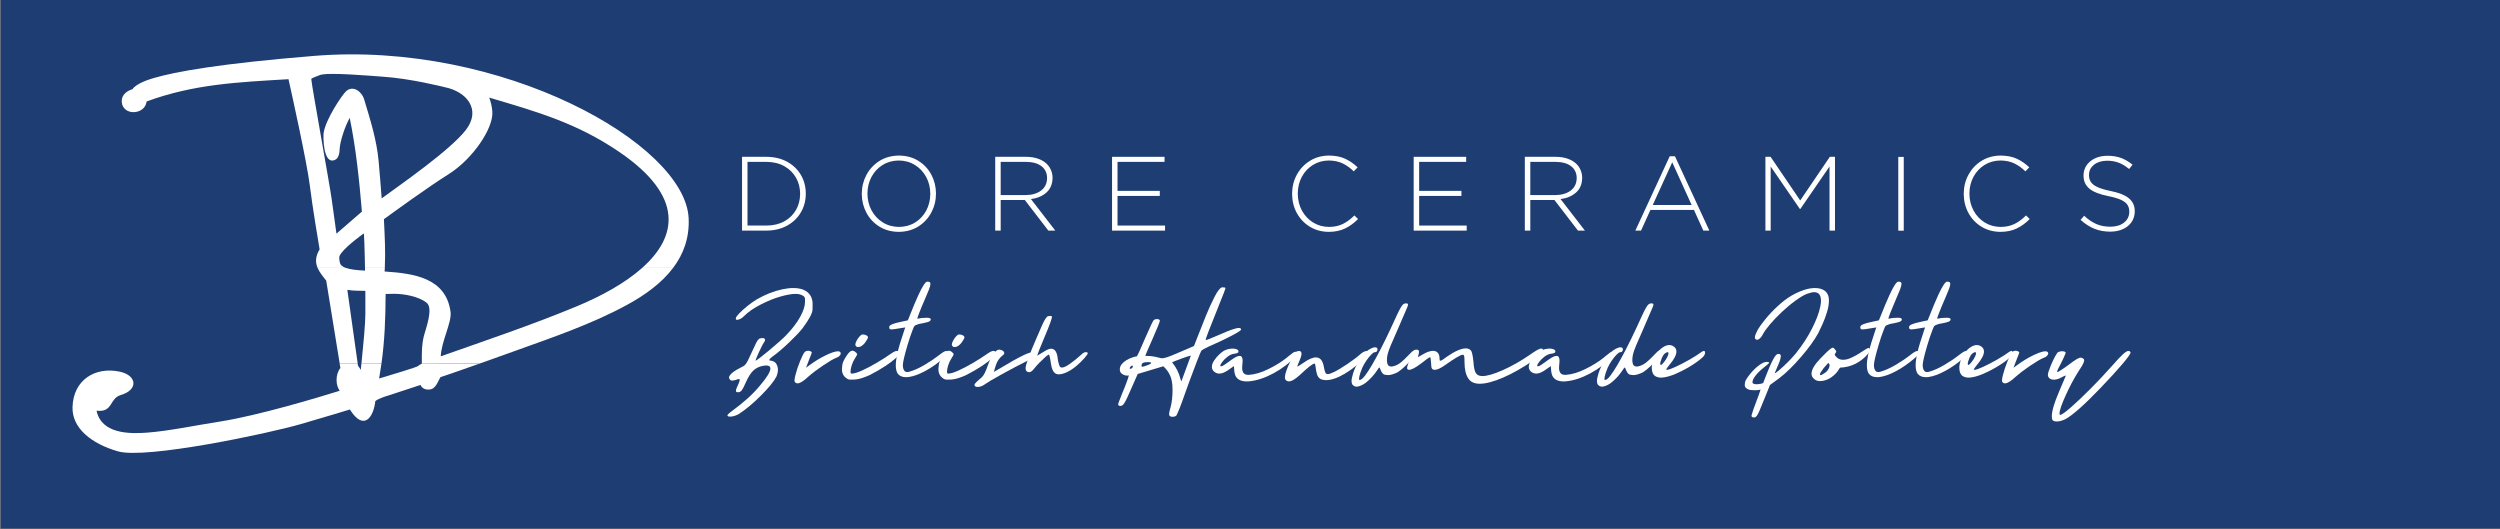
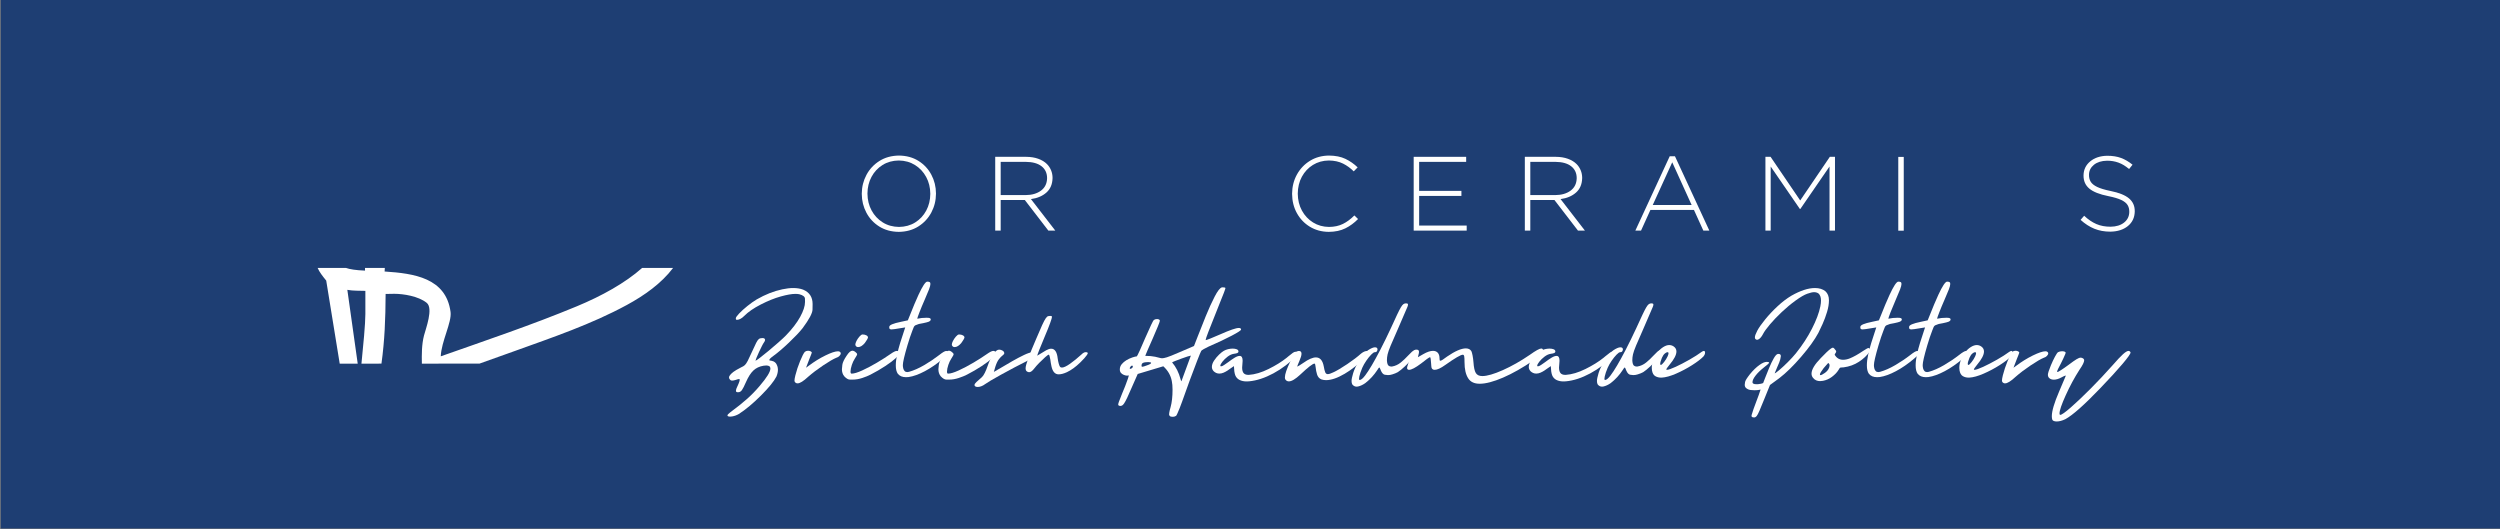
<svg xmlns="http://www.w3.org/2000/svg" width="100%" height="100%" viewBox="0 0 3544 750" version="1.1" xml:space="preserve" style="fill-rule:evenodd;clip-rule:evenodd;stroke-linejoin:round;stroke-miterlimit:2;">
  <rect x="0" y="0" width="3544" height="750" fill="#808080" stroke="none" />
  <g transform="matrix(-5.30626e-16,-2.844,3.205,-5.80409e-16,-134.493,2125.9)">
    <rect x="484.055" y="42.287" width="264.322" height="1106.42" style="fill:rgb(30,62,115);" />
  </g>
  <g transform="matrix(-5.19164e-16,-2.826,2.826,-5.19164e-16,1142.3,326.901)">
-     <path d="M0,-31.986L0,-19.669C0.036,-15.763 0.863,-12.339 2.482,-9.398C4.101,-6.456 6.299,-4.162 9.076,-2.513C11.853,-0.865 14.996,-0.027 18.504,0L18.61,0C22.117,-0.027 25.251,-0.865 28.011,-2.513C30.771,-4.162 32.951,-6.456 34.554,-9.398C36.156,-12.339 36.974,-15.763 37.008,-19.669L37.008,-31.986L0,-31.986ZM2.531,-29.243L34.477,-29.243L34.477,-19.669C34.442,-16.214 33.712,-13.233 32.287,-10.724C30.861,-8.216 28.948,-6.28 26.547,-4.918C24.146,-3.555 21.465,-2.865 18.504,-2.849L18.398,-2.849C15.422,-2.865 12.742,-3.555 10.359,-4.918C7.976,-6.28 6.084,-8.216 4.683,-10.724C3.281,-13.233 2.564,-16.214 2.531,-19.669L2.531,-29.243" style="fill:white;" />
-   </g>
+     </g>
  <g transform="matrix(-5.19164e-16,-2.826,2.826,-5.19164e-16,1274.4,328.695)">
    <path d="M0,-0.106C0.049,3.654 0.955,6.929 2.717,9.716C4.479,12.504 6.802,14.669 9.687,16.211C12.572,17.753 15.722,18.535 19.139,18.558L19.244,18.558C22.659,18.536 25.801,17.763 28.669,16.238C31.536,14.714 33.842,12.565 35.588,9.795C37.333,7.024 38.229,3.759 38.277,-0C38.228,-3.761 37.322,-7.035 35.56,-9.822C33.798,-12.61 31.475,-14.775 28.59,-16.317C25.706,-17.859 22.555,-18.641 19.139,-18.664L19.033,-18.664C15.618,-18.642 12.476,-17.869 9.609,-16.344C6.741,-14.82 4.435,-12.672 2.69,-9.901C0.945,-7.13 0.048,-3.865 0,-0.106ZM2.479,-0C2.515,-3.076 3.277,-5.798 4.765,-8.167C6.252,-10.536 8.248,-12.396 10.753,-13.748C13.257,-15.1 16.053,-15.789 19.139,-15.815L19.244,-15.815C22.329,-15.79 25.115,-15.111 27.603,-13.776C30.09,-12.441 32.069,-10.597 33.54,-8.246C35.011,-5.894 35.764,-3.18 35.799,-0.106C35.762,2.97 35,5.692 33.513,8.061C32.025,10.43 30.029,12.29 27.525,13.642C25.02,14.994 22.225,15.683 19.139,15.709L19.033,15.709C15.948,15.684 13.162,15.004 10.675,13.669C8.187,12.335 6.208,10.491 4.737,8.139C3.267,5.788 2.514,3.074 2.479,-0" style="fill:white;" />
  </g>
  <g transform="matrix(-5.19164e-16,-2.826,2.826,-5.19164e-16,1495.98,326.901)">
    <path d="M0,-30.135L0,-27.392L15.335,-27.392L15.335,-15.278L0,-3.485L0,0L15.81,-12.21C16.232,-9.028 17.326,-6.442 19.092,-4.452C20.857,-2.462 23.287,-1.436 26.383,-1.374L26.489,-1.374C27.823,-1.382 29.082,-1.63 30.265,-2.12C31.447,-2.609 32.481,-3.292 33.366,-4.17C34.488,-5.292 35.372,-6.738 36.019,-8.508C36.665,-10.278 36.995,-12.305 37.008,-14.591L37.008,-30.135L0,-30.135ZM17.814,-27.392L34.477,-27.392L34.477,-14.749C34.45,-11.368 33.723,-8.756 32.295,-6.915C30.866,-5.073 28.896,-4.141 26.383,-4.118L26.277,-4.118C23.587,-4.18 21.509,-5.205 20.042,-7.192C18.575,-9.179 17.832,-11.751 17.814,-14.908L17.814,-27.392" style="fill:white;" />
  </g>
  <g transform="matrix(-5.19164e-16,-2.826,2.826,-5.19164e-16,1651.59,326.901)">
-     <path d="M0,-26.592L0,0L2.531,0L2.531,-23.849L17.397,-23.849L17.397,-2.644L19.929,-2.644L19.929,-23.849L34.477,-23.849L34.477,-0.264L37.008,-0.264L37.008,-26.592L0,-26.592" style="fill:white;fill-rule:nonzero;" />
-   </g>
+     </g>
  <g transform="matrix(-5.19164e-16,-2.826,2.826,-5.19164e-16,1873.21,328.695)">
-     <path d="M0,3.695C0.027,6.932 0.619,9.712 1.775,12.037C2.931,14.361 4.488,16.481 6.445,18.396L8.244,16.545C6.384,14.705 4.96,12.779 3.973,10.768C2.986,8.756 2.488,6.434 2.479,3.801C2.511,0.827 3.257,-1.834 4.718,-4.182C6.178,-6.531 8.158,-8.389 10.659,-9.756C13.159,-11.124 15.986,-11.822 19.139,-11.852L19.244,-11.852C22.379,-11.824 25.189,-11.134 27.673,-9.782C30.158,-8.43 32.125,-6.584 33.575,-4.245C35.025,-1.906 35.767,0.759 35.799,3.748C35.767,6.496 35.249,8.866 34.245,10.86C33.241,12.854 31.943,14.643 30.351,16.228L32.361,18.184C34.134,16.333 35.557,14.285 36.628,12.044C37.699,9.802 38.249,7.054 38.277,3.801C38.235,0.21 37.357,-2.972 35.642,-5.744C33.928,-8.515 31.632,-10.693 28.755,-12.278C25.877,-13.863 22.672,-14.67 19.139,-14.701L19.033,-14.701C15.451,-14.67 12.232,-13.863 9.374,-12.282C6.516,-10.701 4.249,-8.531 2.572,-5.775C0.896,-3.018 0.038,0.138 0,3.695" style="fill:white;fill-rule:nonzero;" />
+     <path d="M0,3.695C0.027,6.932 0.619,9.712 1.775,12.037C2.931,14.361 4.488,16.481 6.445,18.396L8.244,16.545C6.384,14.705 4.96,12.779 3.973,10.768C2.986,8.756 2.488,6.434 2.479,3.801C2.511,0.827 3.257,-1.834 4.718,-4.182C6.178,-6.531 8.158,-8.389 10.659,-9.756C13.159,-11.124 15.986,-11.822 19.139,-11.852C22.379,-11.824 25.189,-11.134 27.673,-9.782C30.158,-8.43 32.125,-6.584 33.575,-4.245C35.025,-1.906 35.767,0.759 35.799,3.748C35.767,6.496 35.249,8.866 34.245,10.86C33.241,12.854 31.943,14.643 30.351,16.228L32.361,18.184C34.134,16.333 35.557,14.285 36.628,12.044C37.699,9.802 38.249,7.054 38.277,3.801C38.235,0.21 37.357,-2.972 35.642,-5.744C33.928,-8.515 31.632,-10.693 28.755,-12.278C25.877,-13.863 22.672,-14.67 19.139,-14.701L19.033,-14.701C15.451,-14.67 12.232,-13.863 9.374,-12.282C6.516,-10.701 4.249,-8.531 2.572,-5.775C0.896,-3.018 0.038,0.138 0,3.695" style="fill:white;fill-rule:nonzero;" />
  </g>
  <g transform="matrix(-5.19164e-16,-2.826,2.826,-5.19164e-16,2079.18,326.901)">
    <path d="M0,-26.592L0,0L2.531,0L2.531,-23.849L17.397,-23.849L17.397,-2.644L19.929,-2.644L19.929,-23.849L34.477,-23.849L34.477,-0.264L37.008,-0.264L37.008,-26.592L0,-26.592" style="fill:white;fill-rule:nonzero;" />
  </g>
  <g transform="matrix(-5.19164e-16,-2.826,2.826,-5.19164e-16,2246.77,326.901)">
    <path d="M0,-30.135L0,-27.392L15.335,-27.392L15.335,-15.279L0,-3.485L0,0L15.81,-12.21C16.232,-9.028 17.326,-6.442 19.092,-4.452C20.857,-2.461 23.287,-1.436 26.383,-1.375L26.489,-1.375C27.823,-1.382 29.082,-1.631 30.265,-2.12C31.447,-2.609 32.481,-3.292 33.366,-4.17C34.488,-5.292 35.372,-6.738 36.019,-8.508C36.665,-10.278 36.995,-12.305 37.008,-14.591L37.008,-30.135L0,-30.135ZM17.814,-27.392L34.477,-27.392L34.477,-14.75C34.45,-11.367 33.723,-8.756 32.295,-6.915C30.866,-5.073 28.896,-4.141 26.383,-4.118L26.277,-4.118C23.587,-4.181 21.509,-5.205 20.042,-7.192C18.575,-9.179 17.832,-11.751 17.814,-14.908L17.814,-27.392" style="fill:white;" />
  </g>
  <g transform="matrix(-5.19164e-16,-2.826,2.826,-5.19164e-16,2423.16,326.901)">
    <path d="M0,-37.116L0,-34.261L10.364,-29.556L10.364,-7.72L0,-3.014L0,0L37.273,-17.236L37.273,-19.88L0,-37.116ZM12.843,-28.392L34.265,-18.611L12.843,-8.883L12.843,-28.392" style="fill:white;" />
  </g>
  <g transform="matrix(-5.19164e-16,-2.826,2.826,-5.19164e-16,2601.28,326.901)">
    <path d="M0,-34.895L0,-32.258L32.15,-32.258L10.84,-17.606L10.84,-17.394L32.15,-2.743L0,-2.743L0,0L37.008,0L37.008,-2.585L15.123,-17.447L37.008,-32.31L37.008,-34.895L0,-34.895" style="fill:white;fill-rule:nonzero;" />
  </g>
  <g transform="matrix(-5.19164e-16,-2.826,2.826,-5.19164e-16,2142.32,2117.46)">
    <rect x="633.558" y="194.153" width="37.008" height="2.743" style="fill:white;" />
  </g>
  <g transform="matrix(-5.19164e-16,-2.826,2.826,-5.19164e-16,2825.33,328.695)">
-     <path d="M0,3.695C0.027,6.932 0.619,9.713 1.775,12.037C2.931,14.362 4.488,16.481 6.445,18.396L8.244,16.545C6.384,14.705 4.96,12.78 3.973,10.768C2.986,8.756 2.488,6.434 2.479,3.801C2.511,0.827 3.257,-1.833 4.718,-4.182C6.178,-6.531 8.158,-8.389 10.659,-9.756C13.159,-11.124 15.986,-11.822 19.139,-11.852L19.244,-11.852C22.379,-11.824 25.189,-11.134 27.673,-9.782C30.158,-8.429 32.125,-6.584 33.575,-4.245C35.025,-1.906 35.767,0.759 35.799,3.748C35.767,6.496 35.249,8.866 34.245,10.86C33.241,12.854 31.943,14.644 30.351,16.228L32.361,18.185C34.134,16.333 35.557,14.286 36.628,12.044C37.699,9.802 38.249,7.054 38.277,3.801C38.235,0.21 37.357,-2.972 35.642,-5.744C33.928,-8.515 31.632,-10.693 28.755,-12.278C25.877,-13.862 22.672,-14.67 19.139,-14.701L19.033,-14.701C15.451,-14.669 12.232,-13.863 9.374,-12.282C6.516,-10.7 4.249,-8.531 2.572,-5.775C0.896,-3.018 0.038,0.139 0,3.695" style="fill:white;fill-rule:nonzero;" />
-   </g>
+     </g>
  <g transform="matrix(-5.19164e-16,-2.826,2.826,-5.19164e-16,2984.17,328.396)">
    <path d="M0,2.615C0.047,6.25 0.983,9.187 2.806,11.425C4.63,13.664 7.059,14.815 10.095,14.88L10.2,14.88C12.877,14.909 15.034,13.954 16.673,12.014C18.311,10.074 19.556,6.977 20.408,2.721C21.001,-0.177 21.677,-2.41 22.435,-3.98C23.193,-5.549 24.069,-6.63 25.062,-7.224C26.055,-7.817 27.201,-8.1 28.5,-8.07L28.606,-8.07C30.586,-8.034 32.232,-7.207 33.544,-5.591C34.857,-3.974 35.537,-1.785 35.587,0.975C35.601,3 35.282,4.915 34.628,6.721C33.975,8.527 32.902,10.298 31.409,12.031L33.577,13.772C35.082,11.939 36.206,10.03 36.951,8.043C37.695,6.057 38.067,3.736 38.066,1.081C38.004,-2.423 37.071,-5.265 35.266,-7.445C33.461,-9.625 31.153,-10.748 28.341,-10.813L28.235,-10.813C25.461,-10.849 23.249,-9.88 21.598,-7.908C19.947,-5.935 18.687,-2.745 17.816,1.663C17.259,4.44 16.617,6.591 15.891,8.116C15.165,9.642 14.315,10.7 13.342,11.29C12.37,11.881 11.234,12.163 9.936,12.137L9.83,12.137C7.673,12.094 5.919,11.228 4.568,9.538C3.217,7.849 2.52,5.594 2.479,2.774C2.473,0.091 2.921,-2.293 3.821,-4.38C4.721,-6.466 6.107,-8.505 7.979,-10.497L5.917,-12.294C3.935,-10.103 2.453,-7.804 1.471,-5.398C0.489,-2.992 -0.001,-0.321 0,2.615" style="fill:white;fill-rule:nonzero;" />
  </g>
  <g transform="matrix(-5.19164e-16,-2.826,2.826,-5.19164e-16,1148.28,590.628)">
    <path d="M0,-40.117C0,-40.657 0.099,-41.043 0.297,-41.277C0.369,-41.366 0.467,-41.411 0.593,-41.411C0.934,-41.411 1.429,-40.98 2.076,-40.117C4.664,-36.612 6.955,-33.745 8.95,-31.517C10.946,-29.288 13.093,-27.203 15.394,-25.262C19.599,-21.667 22.511,-19.87 24.129,-19.87C25.153,-19.87 25.665,-20.571 25.665,-21.973C25.665,-22.387 25.62,-22.854 25.531,-23.375C25.189,-25.388 24.402,-27.055 23.171,-28.376C21.94,-29.698 20.004,-30.942 17.362,-32.11C15.366,-32.973 14.028,-33.652 13.344,-34.146C12.662,-34.64 12.302,-35.184 12.266,-35.777L12.239,-36.181C12.239,-36.828 12.464,-37.152 12.914,-37.152C12.949,-37.152 13.129,-37.134 13.452,-37.098C13.776,-37.062 14.423,-36.81 15.394,-36.343C16.185,-35.965 16.966,-35.651 17.739,-35.399C18.045,-35.309 18.287,-35.264 18.467,-35.264C18.736,-35.264 18.871,-35.363 18.871,-35.561C18.871,-35.849 18.728,-36.406 18.44,-37.232C18.207,-37.97 18.09,-38.545 18.09,-38.958C18.09,-39.029 18.099,-39.191 18.117,-39.443C18.134,-39.694 18.359,-39.991 18.79,-40.333C19.078,-40.531 19.365,-40.629 19.653,-40.629C20.138,-40.629 20.718,-40.306 21.392,-39.659C22.066,-39.012 22.74,-38.113 23.414,-36.963C24.088,-35.812 24.541,-34.977 24.776,-34.456C25.063,-33.755 25.418,-33.175 25.84,-32.717C26.262,-32.258 26.977,-31.769 27.983,-31.247C28.989,-30.726 30.508,-30.012 32.539,-29.104C34.571,-28.196 36.067,-27.495 37.028,-27.001C37.99,-26.507 38.628,-26.058 38.942,-25.653C39.256,-25.248 39.414,-24.642 39.414,-23.833C39.414,-23.223 39.243,-22.827 38.902,-22.647C38.776,-22.575 38.641,-22.539 38.498,-22.539C38.138,-22.539 37.707,-22.728 37.204,-23.105C36.934,-23.321 36.341,-23.662 35.424,-24.129C34.508,-24.597 33.497,-25.087 32.391,-25.599C31.286,-26.112 30.311,-26.539 29.466,-26.88C28.712,-27.185 28.262,-27.338 28.119,-27.338L28.078,-27.338C28.069,-27.338 28.064,-27.329 28.064,-27.311C28.064,-27.131 28.523,-26.44 29.439,-25.235C30.356,-24.031 31.533,-22.562 32.971,-20.827C34.409,-19.093 35.842,-17.417 37.271,-15.799C38.699,-14.182 39.863,-12.933 40.762,-12.052C43.98,-8.943 47.066,-6.575 50.023,-4.948C52.979,-3.321 55.482,-2.508 57.53,-2.508C57.548,-2.508 58.079,-2.517 59.121,-2.535C60.164,-2.553 60.927,-3.514 61.412,-5.419C61.52,-6.013 61.574,-6.66 61.574,-7.361C61.574,-9.158 61.143,-11.607 60.281,-14.707C59.418,-17.808 58.074,-21.138 56.25,-24.696C54.426,-28.255 52.516,-31.023 50.521,-33C49.892,-33.611 49.412,-34.231 49.079,-34.86C48.746,-35.489 48.58,-36.019 48.58,-36.45C48.58,-36.487 48.584,-36.626 48.594,-36.869C48.603,-37.111 48.832,-37.232 49.281,-37.232C49.748,-37.232 50.57,-36.671 51.747,-35.547C52.925,-34.424 54.161,-33.063 55.455,-31.463C56.749,-29.864 57.863,-28.291 58.797,-26.745C61.278,-22.449 62.967,-18.172 63.866,-13.912C64.297,-11.899 64.513,-10.066 64.513,-8.412C64.513,-6.543 64.243,-4.89 63.705,-3.451C62.374,-0.288 59.975,1.294 56.506,1.294C56.452,1.294 55.522,1.28 53.716,1.253C51.91,1.226 48.796,-0.432 44.374,-3.722C42.433,-5.249 40.02,-7.532 37.136,-10.569C34.251,-13.606 32.018,-16.222 30.437,-18.414C29.484,-19.744 28.81,-20.409 28.414,-20.409C28.181,-20.409 28.064,-20.104 28.064,-19.493C27.813,-17.911 26.914,-16.878 25.368,-16.392C24.775,-16.194 24.155,-16.095 23.508,-16.095C22.466,-16.095 21.333,-16.347 20.111,-16.85C17.703,-18.073 14.509,-20.679 10.527,-24.669C6.546,-28.659 3.477,-32.343 1.321,-35.722C0.692,-36.819 0.287,-37.925 0.108,-39.039C0.036,-39.452 0,-39.812 0,-40.117" style="fill:white;fill-rule:nonzero;" />
  </g>
  <g transform="matrix(-5.19164e-16,-2.826,2.826,-5.19164e-16,1187.43,543.464)">
    <path d="M0,-20.084C0,-20.336 0.045,-20.561 0.135,-20.758C0.404,-21.352 0.835,-21.648 1.429,-21.648C1.968,-21.648 2.848,-21.495 4.07,-21.19C6.371,-20.615 8.738,-19.828 11.174,-18.831C13.609,-17.833 15.159,-17.038 15.824,-16.445C16.184,-15.977 16.363,-15.447 16.363,-14.854C16.363,-14.387 16.269,-13.955 16.08,-13.56C15.892,-13.164 15.654,-12.967 15.366,-12.967C15.187,-13.003 14.791,-13.147 14.18,-13.398C13.569,-13.65 12.895,-13.919 12.158,-14.207L7.845,-15.851L8.788,-14.557C10.855,-11.808 12.589,-9.004 13.992,-6.146C15.393,-3.288 16.094,-1.176 16.094,0.19C16.094,0.406 16.067,0.603 16.013,0.783C15.762,1.304 15.447,1.564 15.069,1.564C14.638,1.564 14.198,1.34 13.749,0.891C13.3,0.441 13.012,-0.044 12.886,-0.565C12.257,-2.111 10.963,-4.344 9.004,-7.265C7.045,-10.185 5.149,-12.688 3.315,-14.773C1.105,-17.146 0,-18.916 0,-20.084" style="fill:white;fill-rule:nonzero;" />
  </g>
  <g transform="matrix(-5.19164e-16,-2.826,2.826,-5.19164e-16,1252.17,492.036)">
    <path d="M0,-12.617C0,-13.283 0.324,-13.741 0.971,-13.992C1.061,-14.01 1.169,-14.019 1.294,-14.019C1.725,-14.019 2.314,-13.835 3.06,-13.466C3.806,-13.098 4.538,-12.604 5.257,-11.984C5.976,-11.364 6.336,-10.838 6.336,-10.407C6.336,-9.651 6.187,-9.009 5.891,-8.479C5.594,-7.949 5.239,-7.684 4.826,-7.684C4.646,-7.684 4.282,-7.841 3.734,-8.155C3.186,-8.47 2.624,-8.843 2.049,-9.274C0.683,-10.424 0,-11.539 0,-12.617ZM-16.31,-15.394L-16.31,-16.769C-16.31,-17.614 -15.753,-18.558 -14.638,-19.6C-13.686,-20.373 -12.509,-20.759 -11.107,-20.759C-10.766,-20.759 -10.024,-20.687 -8.883,-20.544C-7.741,-20.4 -6.2,-19.672 -4.259,-18.36C-2.623,-17.282 -1.806,-16.338 -1.806,-15.529C-1.806,-14.99 -2.075,-14.424 -2.615,-13.831C-2.992,-13.363 -3.297,-13.13 -3.531,-13.13C-3.711,-13.13 -3.954,-13.206 -4.259,-13.359C-4.565,-13.511 -5.077,-13.821 -5.796,-14.289C-6.73,-14.9 -7.773,-15.394 -8.923,-15.772C-10.271,-16.221 -11.394,-16.446 -12.293,-16.446C-12.976,-16.446 -13.317,-16.266 -13.317,-15.907C-13.317,-14.702 -12.783,-12.927 -11.713,-10.582C-10.644,-8.237 -9.345,-5.774 -7.818,-3.195C-6.29,-0.616 -4.852,1.636 -3.504,3.559C-2.444,5.069 -1.913,6.138 -1.913,6.767C-1.913,7.396 -2.192,7.836 -2.749,8.088C-2.821,8.124 -2.902,8.142 -2.992,8.142C-3.531,8.142 -4.376,7.522 -5.527,6.282C-6.677,5.042 -8.006,3.276 -9.516,0.984C-11.026,-1.307 -12.464,-3.783 -13.83,-6.444C-14.387,-7.522 -14.94,-8.883 -15.488,-10.528C-16.036,-12.173 -16.31,-13.795 -16.31,-15.394" style="fill:white;" />
  </g>
  <g transform="matrix(-5.19164e-16,-2.826,2.826,-5.19164e-16,1320.18,534.703)">
    <path d="M0,-12.672C0,-14.487 0.566,-15.853 1.699,-16.77C2.651,-17.452 4.053,-17.794 5.904,-17.794C7.54,-17.794 9.346,-17.578 11.323,-17.147C13.3,-16.715 15.259,-16.198 17.2,-15.596C19.141,-14.994 20.903,-14.424 22.484,-13.885L24.964,-13.075C24.856,-13.938 24.726,-14.756 24.573,-15.529C24.421,-16.302 24.299,-17.057 24.21,-17.794L24.129,-18.306C24.021,-18.953 23.967,-19.492 23.967,-19.924C23.967,-20.283 24.03,-20.566 24.156,-20.773C24.281,-20.98 24.533,-21.083 24.91,-21.083L25.288,-21.056C26.151,-21.056 26.978,-19.115 27.768,-15.233L28.523,-11.755L30.518,-10.946C34.849,-9.239 38.444,-7.729 41.301,-6.417C45.723,-4.368 47.933,-2.903 47.933,-2.022C47.933,-1.501 47.857,-1.106 47.704,-0.836C47.552,-0.567 47.242,-0.432 46.774,-0.432C46.181,-0.432 45.26,-0.67 44.011,-1.146C42.762,-1.622 41.036,-2.345 38.835,-3.316C36.633,-4.287 34.562,-5.149 32.621,-5.904C30.68,-6.659 29.583,-7.037 29.332,-7.037C29.655,-5.563 29.817,-4 29.817,-2.346C29.817,-1.663 29.759,-1.146 29.642,-0.796C29.525,-0.445 29.296,-0.27 28.954,-0.27C28.774,-0.27 28.59,-0.333 28.401,-0.459C28.213,-0.584 28.02,-0.863 27.822,-1.294C27.606,-1.834 27.364,-2.768 27.094,-4.098L26.716,-6.094L26.582,-6.525C26.384,-7.172 26.2,-7.657 26.029,-7.981C25.858,-8.304 25.584,-8.56 25.207,-8.749C24.829,-8.937 24.21,-9.185 23.347,-9.49C21.388,-10.263 18.917,-11.09 15.933,-11.971C10.757,-13.498 7.459,-14.262 6.039,-14.262C5.446,-14.262 4.884,-14.19 4.354,-14.046C3.824,-13.902 3.392,-13.669 3.06,-13.345C2.727,-13.022 2.561,-12.581 2.561,-12.025C2.561,-11.755 2.606,-11.467 2.696,-11.162C3.361,-8.79 4.471,-6.269 6.026,-3.599C7.581,-0.93 9.274,1.591 11.107,3.963C12.473,5.689 13.156,6.866 13.156,7.494C13.156,8.106 12.716,8.411 11.835,8.411C11.656,8.411 11.373,8.209 10.986,7.805C10.6,7.401 10.056,6.785 9.355,5.958C6.749,2.902 4.637,-0.148 3.02,-3.195C1.402,-6.241 0.423,-8.951 0.081,-11.323C0.027,-11.772 0,-12.222 0,-12.672" style="fill:white;fill-rule:nonzero;" />
  </g>
  <g transform="matrix(-5.19164e-16,-2.826,2.826,-5.19164e-16,1388.94,492.036)">
    <path d="M0,-12.617C0,-13.283 0.324,-13.741 0.971,-13.992C1.061,-14.01 1.169,-14.019 1.294,-14.019C1.725,-14.019 2.314,-13.835 3.06,-13.466C3.806,-13.098 4.538,-12.604 5.257,-11.984C5.976,-11.364 6.336,-10.838 6.336,-10.407C6.336,-9.651 6.187,-9.009 5.891,-8.479C5.594,-7.949 5.239,-7.684 4.826,-7.684C4.646,-7.684 4.282,-7.841 3.734,-8.155C3.186,-8.47 2.624,-8.843 2.049,-9.274C0.683,-10.424 0,-11.539 0,-12.617ZM-16.31,-15.394L-16.31,-16.769C-16.31,-17.614 -15.753,-18.558 -14.638,-19.6C-13.686,-20.373 -12.509,-20.759 -11.107,-20.759C-10.766,-20.759 -10.024,-20.687 -8.883,-20.544C-7.741,-20.4 -6.2,-19.672 -4.259,-18.36C-2.623,-17.282 -1.806,-16.338 -1.806,-15.529C-1.806,-14.99 -2.075,-14.424 -2.615,-13.831C-2.992,-13.363 -3.297,-13.129 -3.531,-13.129C-3.711,-13.129 -3.954,-13.206 -4.259,-13.359C-4.565,-13.511 -5.077,-13.821 -5.796,-14.289C-6.73,-14.9 -7.773,-15.394 -8.923,-15.772C-10.271,-16.221 -11.394,-16.446 -12.293,-16.446C-12.976,-16.446 -13.317,-16.266 -13.317,-15.906C-13.317,-14.702 -12.783,-12.927 -11.713,-10.582C-10.644,-8.236 -9.345,-5.774 -7.818,-3.195C-6.29,-0.616 -4.852,1.636 -3.504,3.559C-2.444,5.069 -1.913,6.138 -1.913,6.767C-1.913,7.396 -2.192,7.836 -2.749,8.088C-2.821,8.124 -2.902,8.142 -2.992,8.142C-3.531,8.142 -4.376,7.522 -5.527,6.282C-6.677,5.042 -8.006,3.276 -9.516,0.984C-11.026,-1.307 -12.464,-3.783 -13.83,-6.443C-14.387,-7.522 -14.94,-8.883 -15.488,-10.528C-16.036,-12.172 -16.31,-13.794 -16.31,-15.394" style="fill:white;" />
  </g>
  <g transform="matrix(-5.19164e-16,-2.826,2.826,-5.19164e-16,1461.45,548.571)">
    <path d="M0,-26.692C0,-27.177 0.086,-27.568 0.256,-27.865C0.427,-28.161 0.665,-28.309 0.971,-28.309C1.384,-28.309 1.896,-27.977 2.507,-27.312L4.934,-24.588C5.329,-24.139 6.039,-23.659 7.064,-23.147C8.088,-22.635 9.265,-22.154 10.595,-21.705C12.877,-20.932 14.805,-20.006 16.378,-18.928C17.951,-17.849 18.737,-16.87 18.737,-15.989C18.737,-15.342 18.562,-14.744 18.211,-14.196C17.861,-13.648 17.434,-13.373 16.931,-13.373C16.733,-13.373 16.548,-13.45 16.378,-13.603C16.207,-13.756 16.013,-13.967 15.798,-14.236C15.42,-14.758 14.81,-15.356 13.965,-16.029C13.121,-16.703 11.853,-17.31 10.163,-17.849L7.549,-18.604C7.908,-17.921 8.605,-16.721 9.638,-15.005C10.672,-13.289 11.782,-11.392 12.968,-9.316C14.154,-7.241 15.187,-5.276 16.068,-3.425C16.948,-1.574 17.388,-0.199 17.388,0.699C17.388,1.275 17.137,1.58 16.634,1.617L16.337,1.617C15.618,1.617 15.088,1.423 14.747,1.037C14.405,0.65 14.1,0.169 13.83,-0.406C13.722,-0.639 13.597,-0.882 13.453,-1.134C10.99,-6.058 8.564,-10.673 6.174,-14.977C3.783,-19.282 2.211,-21.938 1.456,-22.944C0.952,-23.609 0.584,-24.27 0.35,-24.926C0.117,-25.582 0,-26.171 0,-26.692" style="fill:white;fill-rule:nonzero;" />
  </g>
  <g transform="matrix(-5.19164e-16,-2.826,2.826,-5.19164e-16,1495.2,530.664)">
    <path d="M0,1.968C0,0.135 1.348,-1.07 4.043,-1.645C5.266,-1.915 6.398,-2.104 7.441,-2.211C9.058,-2.481 9.867,-2.75 9.867,-3.02C9.867,-3.254 9.449,-3.842 8.613,-4.786C7.777,-5.729 6.829,-6.722 5.769,-7.765C4.708,-8.807 3.765,-9.643 2.938,-10.272C1.698,-11.225 1.078,-12.069 1.078,-12.806L1.078,-12.995C1.168,-13.516 1.357,-13.916 1.644,-14.195C1.932,-14.473 2.354,-14.612 2.912,-14.612L3.127,-14.612C4.799,-14.595 9.633,-12.852 17.631,-9.383C20.704,-8.089 23.059,-7.069 24.694,-6.323C26.329,-5.577 27.466,-4.975 28.104,-4.516C28.742,-4.058 29.102,-3.658 29.182,-3.316C29.263,-2.975 29.304,-2.652 29.304,-2.345C29.304,-2.274 29.295,-2.135 29.277,-1.928C29.259,-1.721 29.17,-1.546 29.008,-1.403L28.872,-1.375C28.495,-1.375 27.444,-1.685 25.718,-2.305C23.993,-2.926 21.782,-3.811 19.087,-4.961C16.391,-6.112 14.14,-7.037 12.334,-7.738C10.527,-8.439 9.534,-8.789 9.354,-8.789L10.595,-6.74C11.152,-5.895 11.646,-5.077 12.078,-4.287C12.599,-3.352 12.859,-2.525 12.859,-1.806C12.859,0.027 11.233,1.123 7.98,1.482C7.153,1.591 6.348,1.748 5.566,1.954C4.785,2.161 4.227,2.372 3.895,2.587C3.563,2.803 3.396,3.136 3.396,3.586C3.396,4.52 4.048,5.904 5.351,7.738C6.654,9.571 8.222,11.494 10.055,13.507L10.54,14.046C10.936,14.549 11.134,15.044 11.134,15.528C11.134,15.906 11.062,16.212 10.918,16.445C10.846,16.535 10.756,16.58 10.648,16.58C10.432,16.58 10.091,16.418 9.624,16.095C8.744,15.502 7.513,14.396 5.931,12.779C3.72,10.496 2.103,8.267 1.078,6.093C0.36,4.529 0,3.154 0,1.968" style="fill:white;fill-rule:nonzero;" />
  </g>
  <g transform="matrix(-5.19164e-16,-2.826,2.826,-5.19164e-16,1681.78,590.857)">
    <path d="M0,-6.74C0,-6.902 0.027,-7.202 0.081,-7.643C0.135,-8.083 0.414,-8.411 0.917,-8.627C0.989,-8.645 1.079,-8.654 1.186,-8.654C1.384,-8.654 1.68,-8.627 2.076,-8.573C2.938,-8.43 3.873,-8.205 4.879,-7.899C7.234,-7.253 10.137,-6.929 13.587,-6.929C15.313,-6.929 16.769,-7.055 17.955,-7.306C20.795,-7.846 23.257,-9.265 25.342,-11.566L21.486,-24.399L14.585,-27.445C10.487,-29.171 7.863,-30.429 6.713,-31.22C6.137,-31.615 5.783,-31.965 5.648,-32.271C5.513,-32.577 5.446,-32.891 5.446,-33.214C5.518,-33.861 5.752,-34.185 6.147,-34.185C6.417,-34.185 6.884,-34.068 7.549,-33.835C7.98,-33.691 9.31,-33.17 11.539,-32.271C12.743,-31.749 14.037,-31.219 15.421,-30.68C18.638,-29.458 20.408,-28.847 20.731,-28.847L20.759,-28.847C20.687,-29.009 20.651,-29.242 20.651,-29.548C20.651,-29.656 20.664,-29.862 20.691,-30.168C20.718,-30.473 20.839,-30.896 21.055,-31.435C21.27,-31.974 21.594,-32.433 22.025,-32.81C22.457,-33.188 23.032,-33.376 23.751,-33.376C24.776,-33.376 25.683,-33.035 26.474,-32.352C27.876,-31.166 28.981,-29.395 29.79,-27.041C30.095,-26.124 30.275,-25.387 30.329,-24.83C30.581,-24.633 31.578,-24.134 33.321,-23.334C35.065,-22.534 37.141,-21.631 39.549,-20.625C45.246,-18.126 48.248,-16.697 48.553,-16.338C48.877,-15.889 49.039,-15.34 49.039,-14.693C49.039,-14.387 48.971,-14.077 48.836,-13.763C48.702,-13.448 48.481,-13.291 48.176,-13.291C47.924,-13.291 46.958,-13.633 45.278,-14.316C43.598,-14.999 41.634,-15.835 39.387,-16.823C37.141,-17.812 35.141,-18.692 33.389,-19.465C31.636,-20.238 30.698,-20.625 30.572,-20.625C30.572,-18.719 30.424,-17.07 30.127,-15.677C29.83,-14.284 29.61,-13.381 29.466,-12.968C29.394,-12.752 29.358,-12.5 29.358,-12.213C29.358,-11.674 29.52,-10.865 29.843,-9.786C30.167,-8.708 30.976,-6.686 32.27,-3.721L35.505,3.828C36.602,4.278 38.147,4.88 40.142,5.635C43.233,6.821 46.666,8.182 50.44,9.719C54.214,11.256 57.512,12.757 60.334,14.222C63.156,15.686 64.684,16.886 64.917,17.821L64.944,18.306C64.944,19.169 64.81,19.6 64.541,19.6C64.36,19.6 63.587,19.344 62.221,18.832C60.856,18.319 59.247,17.677 57.395,16.904C50.315,14.082 45.399,12.132 42.65,11.054C40.259,10.137 38.893,9.678 38.552,9.678C38.498,9.678 38.471,9.697 38.471,9.733C38.471,9.931 38.736,10.704 39.266,12.052C39.797,13.399 40.511,15.089 41.409,17.119C43.512,21.847 44.563,24.911 44.563,26.313C44.563,27.068 44.294,27.445 43.755,27.445C43.359,27.445 42.33,25.868 40.668,22.714C39.005,19.559 37.177,15.682 35.181,11.08C34.786,10.2 34.391,9.423 33.996,8.748C33.6,8.074 33.295,7.648 33.079,7.468C32.648,7.216 30.949,6.515 27.983,5.365C25.018,4.214 21.634,2.939 17.833,1.536C14.032,0.134 10.649,-1.079 7.683,-2.103C6.623,-2.48 5.559,-2.88 4.489,-3.303C3.42,-3.725 2.512,-4.107 1.766,-4.448C1.02,-4.789 0.593,-5.023 0.486,-5.149C0.162,-5.652 0,-6.183 0,-6.74ZM24.048,-28.173C24.048,-28.066 24.093,-27.903 24.183,-27.688C24.272,-27.472 24.412,-27.279 24.6,-27.108C24.789,-26.937 24.982,-26.852 25.18,-26.852C25.503,-26.852 25.665,-26.951 25.665,-27.148L25.665,-27.337C25.665,-27.445 25.553,-27.616 25.328,-27.849C25.103,-28.083 24.839,-28.254 24.533,-28.361L24.29,-28.389C24.128,-28.389 24.048,-28.317 24.048,-28.173ZM25.099,-22.08C25.099,-21.757 25.332,-20.984 25.8,-19.762C26.267,-18.377 26.672,-17.685 27.013,-17.685C27.301,-17.685 27.445,-18.162 27.445,-19.115C27.445,-20.301 27.31,-21.181 27.04,-21.756C26.807,-22.242 26.331,-22.485 25.612,-22.485C25.468,-22.485 25.346,-22.462 25.248,-22.417C25.149,-22.372 25.099,-22.26 25.099,-22.08ZM17.82,-2.48L30.706,2.265C30.706,2.085 30.554,1.519 30.248,0.566C29.942,-0.386 29.579,-1.437 29.156,-2.588C28.734,-3.738 28.348,-4.753 27.997,-5.635C27.647,-6.515 27.409,-7.019 27.283,-7.144C24.982,-5.185 22.178,-3.774 18.871,-2.911C18.17,-2.714 17.82,-2.57 17.82,-2.48" style="fill:white;" />
  </g>
  <g transform="matrix(-5.19164e-16,-2.826,2.826,-5.19164e-16,1791.57,540.723)">
    <path d="M0,-8.654C0,-9.984 0.252,-11.157 0.755,-12.172C1.258,-13.188 2.058,-13.911 3.154,-14.343C4.215,-14.72 5.724,-14.936 7.683,-14.99C7.485,-15.367 7.144,-15.87 6.658,-16.5C6.263,-17.021 5.859,-17.596 5.445,-18.225C5.032,-18.854 4.677,-19.519 4.38,-20.22C4.084,-20.921 3.936,-21.622 3.936,-22.323C3.936,-23.347 4.313,-24.273 5.068,-25.1C5.715,-25.728 6.443,-26.043 7.252,-26.043C8.294,-26.043 9.372,-25.67 10.486,-24.924C11.601,-24.179 12.599,-23.343 13.479,-22.417C14.36,-21.492 14.985,-20.705 15.353,-20.058C15.721,-19.411 16,-18.692 16.188,-17.901C16.377,-17.11 16.471,-16.347 16.471,-15.61C16.471,-14.855 16.364,-14.19 16.148,-13.615C15.932,-13.039 15.564,-12.734 15.043,-12.698C14.701,-12.698 14.445,-12.873 14.275,-13.224C14.104,-13.574 13.965,-14.181 13.856,-15.043C13.695,-16.086 13.219,-17.124 12.428,-18.158C11.637,-19.191 10.792,-20.058 9.894,-20.759C8.995,-21.46 8.33,-21.81 7.899,-21.81C7.683,-21.81 7.575,-21.694 7.575,-21.46C7.575,-21.101 7.791,-20.593 8.223,-19.937C8.654,-19.281 9.157,-18.558 9.732,-17.767C10.505,-16.76 11.21,-15.745 11.848,-14.72C12.486,-13.695 12.805,-12.824 12.805,-12.105C12.805,-11.116 11.996,-10.622 10.379,-10.622C9.93,-10.622 9.409,-10.658 8.815,-10.73C8.132,-10.82 7.521,-10.865 6.982,-10.865C5.706,-10.865 4.772,-10.618 4.179,-10.124C3.585,-9.629 3.289,-8.825 3.289,-7.71L3.289,-7.522C3.486,-4.484 4.47,-1.177 6.241,2.4C8.011,5.976 9.885,8.996 11.862,11.458L12.671,12.428C13.461,13.381 14.032,14.109 14.382,14.613C14.733,15.116 14.908,15.592 14.908,16.041C14.908,16.329 14.845,16.643 14.719,16.985C14.612,17.255 14.432,17.389 14.18,17.389C13.929,17.389 13.632,17.255 13.291,16.985C9.426,13.139 6.344,9.076 4.043,4.799C1.743,0.521 0.413,-3.55 0.054,-7.414C0.018,-7.846 0,-8.259 0,-8.654" style="fill:white;fill-rule:nonzero;" />
  </g>
  <g transform="matrix(-5.19164e-16,-2.826,2.826,-5.19164e-16,1934.91,540.646)">
    <path d="M0,-38.148C0,-38.867 0.315,-39.451 0.944,-39.9C1.177,-40.062 1.527,-40.143 1.994,-40.143C3.576,-40.143 6.254,-39.235 10.029,-37.42C12.096,-36.413 13.484,-35.623 14.194,-35.047C14.904,-34.472 15.258,-33.825 15.258,-33.106C15.258,-32.244 14.8,-31.812 13.884,-31.812C13.057,-31.812 11.821,-32.172 10.177,-32.891C8.532,-33.609 7.611,-33.969 7.414,-33.969L7.414,-33.942C7.414,-33.87 7.584,-33.547 7.926,-32.972C8.267,-32.396 8.717,-31.705 9.274,-30.896C11.107,-28.308 12.023,-26.205 12.023,-24.587C12.023,-22.52 10.532,-21.208 7.548,-20.651C6.164,-20.417 5.167,-20.17 4.556,-19.909C3.945,-19.649 3.64,-19.222 3.64,-18.629C3.64,-18.018 3.927,-17.119 4.502,-15.933C5.346,-14.081 6.744,-11.714 8.694,-8.829C10.644,-5.944 12.392,-3.648 13.938,-1.94C14.8,-0.844 15.231,0.117 15.231,0.944C15.231,1.61 14.962,1.96 14.423,1.995C13.956,1.995 13.381,1.627 12.698,0.89C8.941,-2.794 5.989,-6.461 3.842,-10.11C1.694,-13.758 0.62,-16.894 0.62,-19.518C0.62,-20.399 0.755,-21.199 1.024,-21.918C1.492,-22.961 2.323,-23.661 3.518,-24.021C4.713,-24.38 5.859,-24.605 6.955,-24.695C7.53,-24.767 8.002,-24.843 8.371,-24.924C8.739,-25.005 8.924,-25.126 8.924,-25.288C8.924,-26.151 7.09,-28.523 3.424,-32.406C1.141,-34.85 0,-36.764 0,-38.148" style="fill:white;fill-rule:nonzero;" />
  </g>
  <g transform="matrix(-5.19164e-16,-2.826,2.826,-5.19164e-16,2000.15,548.113)">
    <path d="M0,-27.23C0,-28.093 0.369,-28.821 1.106,-29.414C1.537,-29.665 2.113,-29.791 2.831,-29.791C3.694,-29.791 5.028,-29.518 6.835,-28.969C8.641,-28.421 10.717,-27.433 13.062,-26.004C15.408,-24.575 17.146,-23.078 18.279,-21.515C19.249,-20.023 19.734,-18.872 19.734,-18.064C19.734,-17.201 19.375,-16.77 18.656,-16.77C18.44,-16.77 18.157,-16.86 17.807,-17.039C17.456,-17.219 17.281,-17.588 17.281,-18.145C17.281,-18.558 16.863,-19.169 16.027,-19.978C15.192,-20.787 14.176,-21.6 12.981,-22.418C11.786,-23.236 10.622,-23.896 9.49,-24.399C7.764,-25.136 6.309,-25.63 5.123,-25.882C4.637,-25.99 4.242,-26.044 3.937,-26.044C3.541,-26.044 3.343,-25.936 3.343,-25.72C3.343,-25.037 4.098,-24.121 5.607,-22.971C8.196,-21.011 12.455,-18.495 18.386,-15.422C22.161,-13.481 25.854,-11.675 29.467,-10.002C34.984,-7.522 38.399,-5.887 39.711,-5.096C40.52,-4.628 41.068,-4.201 41.356,-3.815C41.643,-3.429 41.787,-2.985 41.787,-2.481C41.787,-1.906 41.652,-1.583 41.382,-1.511C41.31,-1.492 41.221,-1.483 41.113,-1.483C40.826,-1.483 40.448,-1.582 39.98,-1.78C38.004,-2.588 34.293,-4.188 28.847,-6.579C25.234,-8.196 22.471,-9.401 20.557,-10.191C18.642,-10.982 17.186,-11.49 16.189,-11.714C15.192,-11.939 14.19,-12.051 13.184,-12.051C11.836,-11.979 10.955,-11.71 10.541,-11.243C10.236,-10.866 10.083,-10.416 10.083,-9.894L10.11,-9.436C10.38,-7.873 11.036,-6.444 12.078,-5.15C13.12,-3.855 14.271,-2.634 15.528,-1.483C16.229,-0.8 16.895,-0.135 17.524,0.512C17.955,1.015 18.171,1.419 18.171,1.724C18.171,1.796 18.135,1.931 18.063,2.129C17.991,2.327 17.668,2.471 17.092,2.561C16.571,2.561 15.632,1.994 14.275,0.862C12.918,-0.27 11.566,-1.55 10.218,-2.979C8.87,-4.408 7.881,-5.626 7.253,-6.633C6.857,-7.334 6.488,-8.241 6.147,-9.355C5.913,-10.093 5.796,-10.821 5.796,-11.54C5.796,-11.881 5.855,-12.402 5.971,-13.103C6.088,-13.804 6.722,-14.433 7.872,-14.991L8.681,-15.314C9.292,-15.53 9.597,-15.71 9.597,-15.853C9.597,-16.033 9.211,-16.347 8.439,-16.796C5.815,-18.504 3.595,-20.535 1.78,-22.89C0.899,-24.148 0.333,-25.361 0.081,-26.529C0.027,-26.763 0,-26.997 0,-27.23" style="fill:white;fill-rule:nonzero;" />
  </g>
  <g transform="matrix(-5.19164e-16,-2.826,2.826,-5.19164e-16,2084.79,543.998)">
    <path d="M0,4.529C0,1.851 0.899,-0.063 2.696,-1.213C4.619,-2.454 7.306,-3.073 10.757,-3.073C12.248,-3.073 13.255,-3.127 13.776,-3.235C14.297,-3.343 14.558,-3.577 14.558,-3.936C14.558,-4.961 12.859,-7.873 9.463,-12.671C7.809,-14.972 6.982,-16.76 6.982,-18.036C6.982,-18.827 7.315,-19.349 7.98,-19.601C8.285,-19.69 9.049,-19.771 10.271,-19.843C11.044,-19.897 11.745,-19.96 12.374,-20.032C13.003,-20.104 13.317,-20.229 13.317,-20.409C13.317,-20.571 13.012,-21.078 12.401,-21.932C11.79,-22.786 11.035,-23.77 10.136,-24.885C8.034,-27.689 6.982,-29.693 6.982,-30.896C6.982,-31.543 7.315,-31.876 7.98,-31.894C8.231,-31.894 8.842,-31.737 9.813,-31.422C10.783,-31.108 11.852,-30.73 13.021,-30.29C14.189,-29.85 15.07,-29.477 15.663,-29.171C16.256,-28.865 16.647,-28.569 16.836,-28.281C17.025,-27.994 17.119,-27.653 17.119,-27.257C17.119,-26.735 17.02,-26.38 16.823,-26.192C16.624,-26.003 16.355,-25.909 16.013,-25.909C15.564,-25.909 15.025,-26.008 14.396,-26.206L13.317,-26.448L14.881,-23.725C15.96,-21.82 16.499,-20.211 16.499,-18.899C16.499,-17.875 16.18,-17.071 15.542,-16.487C14.903,-15.902 13.956,-15.61 12.698,-15.61C12.32,-15.61 12.032,-15.588 11.835,-15.543C11.637,-15.498 11.538,-15.385 11.538,-15.206C11.538,-14.757 12.239,-13.624 13.641,-11.809C16.372,-7.819 17.738,-4.691 17.738,-2.426C17.738,-1.114 17.262,-0.18 16.31,0.378C15.896,0.575 15.177,0.772 14.153,0.97C13.129,1.168 12.042,1.312 10.891,1.401C8.195,1.581 6.349,1.986 5.351,2.615C4.354,3.244 3.855,4.322 3.855,5.85C3.855,8.258 4.844,11.683 6.821,16.122C8.798,20.561 11.359,25.081 14.503,29.682C16.624,32.648 17.685,34.572 17.685,35.452C17.685,35.83 17.514,36.099 17.173,36.261C16.957,36.369 16.732,36.423 16.499,36.423C15.978,36.423 15.362,36.059 14.652,35.331C13.942,34.603 13.021,33.412 11.889,31.759C8.078,26.205 5.145,21.042 3.086,16.27C1.029,11.498 0,7.585 0,4.529" style="fill:white;fill-rule:nonzero;" />
  </g>
  <g transform="matrix(-5.19164e-16,-2.826,2.826,-5.19164e-16,2240.79,540.723)">
    <path d="M0,-8.654C0,-9.984 0.252,-11.158 0.755,-12.173C1.258,-13.188 2.058,-13.912 3.154,-14.343C4.215,-14.72 5.724,-14.936 7.683,-14.99C7.485,-15.367 7.144,-15.871 6.658,-16.5C6.263,-17.021 5.859,-17.596 5.445,-18.225C5.032,-18.854 4.677,-19.52 4.38,-20.22C4.084,-20.921 3.936,-21.622 3.936,-22.323C3.936,-23.347 4.313,-24.273 5.068,-25.1C5.715,-25.729 6.443,-26.043 7.252,-26.043C8.294,-26.043 9.372,-25.671 10.486,-24.925C11.601,-24.179 12.599,-23.343 13.479,-22.417C14.36,-21.492 14.985,-20.706 15.353,-20.058C15.721,-19.411 16,-18.693 16.188,-17.902C16.377,-17.111 16.471,-16.347 16.471,-15.61C16.471,-14.855 16.364,-14.19 16.148,-13.615C15.932,-13.04 15.564,-12.734 15.043,-12.699C14.701,-12.699 14.445,-12.874 14.275,-13.224C14.104,-13.574 13.965,-14.181 13.856,-15.044C13.695,-16.086 13.219,-17.124 12.428,-18.158C11.637,-19.192 10.792,-20.059 9.894,-20.759C8.995,-21.46 8.33,-21.811 7.899,-21.811C7.683,-21.811 7.575,-21.694 7.575,-21.46C7.575,-21.101 7.791,-20.593 8.223,-19.937C8.654,-19.281 9.157,-18.558 9.732,-17.767C10.505,-16.761 11.21,-15.745 11.848,-14.721C12.486,-13.696 12.805,-12.824 12.805,-12.105C12.805,-11.117 11.996,-10.622 10.379,-10.622C9.93,-10.622 9.409,-10.658 8.815,-10.73C8.132,-10.82 7.521,-10.866 6.982,-10.866C5.706,-10.866 4.772,-10.618 4.179,-10.124C3.585,-9.629 3.289,-8.825 3.289,-7.71L3.289,-7.522C3.486,-4.484 4.47,-1.177 6.241,2.399C8.011,5.976 9.885,8.995 11.862,11.457L12.671,12.428C13.461,13.381 14.032,14.109 14.382,14.612C14.733,15.116 14.908,15.592 14.908,16.041C14.908,16.329 14.845,16.643 14.719,16.985C14.612,17.254 14.432,17.389 14.18,17.389C13.929,17.389 13.632,17.254 13.291,16.985C9.426,13.138 6.344,9.076 4.043,4.798C1.743,0.521 0.413,-3.55 0.054,-7.415C0.018,-7.846 0,-8.259 0,-8.654" style="fill:white;fill-rule:nonzero;" />
  </g>
  <g transform="matrix(-5.19164e-16,-2.826,2.826,-5.19164e-16,2348.02,548.113)">
    <path d="M0,-27.23C0,-28.093 0.369,-28.82 1.106,-29.413C1.537,-29.665 2.113,-29.791 2.831,-29.791C3.694,-29.791 5.028,-29.517 6.835,-28.969C8.641,-28.421 10.717,-27.432 13.062,-26.003C15.408,-24.574 17.146,-23.078 18.279,-21.514C19.249,-20.023 19.734,-18.872 19.734,-18.063C19.734,-17.201 19.375,-16.769 18.656,-16.769C18.44,-16.769 18.157,-16.859 17.807,-17.039C17.456,-17.219 17.281,-17.587 17.281,-18.144C17.281,-18.558 16.863,-19.169 16.027,-19.978C15.192,-20.786 14.176,-21.6 12.981,-22.418C11.786,-23.235 10.622,-23.896 9.49,-24.399C7.764,-25.136 6.309,-25.63 5.123,-25.882C4.637,-25.99 4.242,-26.044 3.937,-26.044C3.541,-26.044 3.343,-25.936 3.343,-25.72C3.343,-25.037 4.098,-24.121 5.607,-22.971C8.196,-21.011 12.455,-18.495 18.386,-15.422C22.161,-13.481 25.854,-11.674 29.467,-10.002C34.984,-7.522 38.399,-5.887 39.711,-5.096C40.52,-4.628 41.068,-4.201 41.356,-3.815C41.643,-3.429 41.787,-2.984 41.787,-2.481C41.787,-1.906 41.652,-1.582 41.382,-1.51C41.31,-1.492 41.221,-1.483 41.113,-1.483C40.826,-1.483 40.448,-1.582 39.98,-1.78C38.004,-2.588 34.293,-4.188 28.847,-6.579C25.234,-8.196 22.471,-9.4 20.557,-10.191C18.642,-10.982 17.186,-11.49 16.189,-11.714C15.192,-11.939 14.19,-12.051 13.184,-12.051C11.836,-11.979 10.955,-11.71 10.541,-11.243C10.236,-10.865 10.083,-10.416 10.083,-9.894L10.11,-9.436C10.38,-7.873 11.036,-6.443 12.078,-5.149C13.12,-3.855 14.271,-2.633 15.528,-1.483C16.229,-0.8 16.895,-0.135 17.524,0.512C17.955,1.015 18.171,1.42 18.171,1.725C18.171,1.797 18.135,1.932 18.063,2.129C17.991,2.327 17.668,2.471 17.092,2.561C16.571,2.561 15.632,1.995 14.275,0.863C12.918,-0.27 11.566,-1.55 10.218,-2.979C8.87,-4.408 7.881,-5.626 7.253,-6.632C6.857,-7.333 6.488,-8.241 6.147,-9.355C5.913,-10.093 5.796,-10.82 5.796,-11.54C5.796,-11.881 5.855,-12.402 5.971,-13.103C6.088,-13.804 6.722,-14.433 7.872,-14.99L8.681,-15.314C9.292,-15.53 9.597,-15.71 9.597,-15.853C9.597,-16.033 9.211,-16.347 8.439,-16.796C5.815,-18.504 3.595,-20.535 1.78,-22.89C0.899,-24.148 0.333,-25.361 0.081,-26.529C0.027,-26.763 0,-26.996 0,-27.23" style="fill:white;fill-rule:nonzero;" />
  </g>
  <g transform="matrix(-5.19164e-16,-2.826,2.826,-5.19164e-16,2403.02,535.313)">
    <path d="M0,-16.77L0,-17.094C0,-18.172 0.247,-19.138 0.742,-19.991C1.236,-20.845 2.193,-21.398 3.613,-21.649C4.044,-21.721 4.484,-21.757 4.934,-21.757C6.264,-21.757 7.684,-21.452 9.194,-20.84C12.033,-19.6 14.073,-17.992 15.313,-16.015C15.996,-14.937 16.338,-13.93 16.338,-12.996C16.338,-12.186 16.095,-11.431 15.61,-10.731C14.981,-9.832 14.145,-9.383 13.103,-9.383C11.413,-9.383 9.202,-10.533 6.47,-12.833C5.141,-13.912 4.359,-14.451 4.125,-14.451C3.982,-14.451 3.91,-14.352 3.91,-14.154C3.91,-13.4 4.413,-11.935 5.419,-9.76C6.426,-7.585 7.617,-5.289 8.991,-2.872C10.366,-0.454 11.683,1.608 12.94,3.316C13.247,3.765 13.399,4.125 13.399,4.394C13.399,4.502 13.372,4.6 13.318,4.69C13.174,4.888 12.932,4.987 12.59,4.987C12.483,4.987 12.267,4.96 11.943,4.906C11.62,4.852 11.18,4.61 10.622,4.178C9.328,2.92 7.868,1.01 6.242,-1.551C4.615,-4.112 3.195,-6.79 1.982,-9.585C0.769,-12.38 0.108,-14.775 0,-16.77ZM6.363,-17.201C6.363,-16.878 6.857,-16.329 7.845,-15.556C8.762,-14.837 9.705,-14.253 10.676,-13.804C11.377,-13.499 11.898,-13.346 12.24,-13.346C12.581,-13.346 12.752,-13.534 12.752,-13.912C12.752,-14.217 12.537,-14.64 12.105,-15.179C11.674,-15.718 10.955,-16.212 9.949,-16.662C8.511,-17.237 7.504,-17.525 6.929,-17.525C6.551,-17.525 6.363,-17.417 6.363,-17.201" style="fill:white;" />
  </g>
  <g transform="matrix(-5.19164e-16,-2.826,2.826,-5.19164e-16,2579.31,591.769)">
    <path d="M0,-32.757C0,-33.656 0.26,-34.105 0.781,-34.105C0.925,-34.105 1.096,-34.078 1.294,-34.024C2.984,-33.539 5.204,-32.766 7.953,-31.705C10.451,-30.735 12.464,-30.016 13.992,-29.549C13.884,-29.836 13.785,-30.429 13.695,-31.328C13.659,-31.723 13.642,-32.137 13.642,-32.568C13.642,-33.09 13.682,-33.746 13.763,-34.537C13.844,-35.328 14.145,-36.056 14.666,-36.721C15.061,-37.241 15.637,-37.502 16.391,-37.502C16.624,-37.502 17.087,-37.444 17.779,-37.327C18.472,-37.21 19.779,-36.397 21.702,-34.887C23.661,-33.288 25.207,-31.688 26.339,-30.088C27.364,-28.65 27.876,-27.437 27.876,-26.449L27.848,-26.125C27.813,-25.55 27.696,-25.262 27.498,-25.262C27.354,-25.262 27.103,-25.456 26.743,-25.842C26.384,-26.228 25.8,-26.943 24.991,-27.985C23.607,-29.729 22.255,-31.103 20.934,-32.11C19.613,-33.116 18.521,-33.62 17.658,-33.62C16.994,-33.62 16.661,-32.937 16.661,-31.571C16.661,-31.445 16.67,-31.189 16.688,-30.803C16.706,-30.416 16.777,-29.945 16.904,-29.387C17.029,-28.83 17.155,-28.452 17.28,-28.255C17.892,-28.003 18.728,-27.68 19.788,-27.284C21.334,-26.691 23.014,-26.017 24.829,-25.262C26.645,-24.507 28.231,-23.748 29.587,-22.984C30.944,-22.22 31.695,-21.542 31.838,-20.949L31.866,-20.571C31.866,-19.78 31.497,-19.385 30.76,-19.385C30.544,-19.385 30.032,-19.475 29.224,-19.654C28.415,-19.834 26.986,-20.391 24.937,-21.326C24.021,-21.722 23.086,-22.108 22.133,-22.485C22.133,-22.234 22.677,-21.465 23.764,-20.18C24.852,-18.895 26.164,-17.48 27.7,-15.934C29.237,-14.389 30.715,-13.032 32.135,-11.863C36.197,-8.61 40.336,-5.909 44.55,-3.762C48.765,-1.613 52.489,-0.216 55.725,0.431C56.803,0.647 57.765,0.754 58.609,0.754C60.281,0.754 61.476,0.332 62.195,-0.513C62.626,-1.142 62.842,-1.888 62.842,-2.751C62.842,-3.524 62.576,-4.656 62.046,-6.148C61.516,-7.639 60.388,-9.576 58.663,-11.957C56.937,-14.339 55.005,-16.662 52.867,-18.926C50.728,-21.191 48.666,-23.164 46.68,-24.844C44.693,-26.524 43.085,-27.684 41.854,-28.322C40.623,-28.96 39.774,-29.639 39.307,-30.358C39.073,-30.699 38.955,-31.023 38.955,-31.328C38.955,-31.634 39.09,-31.912 39.36,-32.164C39.576,-32.326 39.854,-32.407 40.196,-32.407C40.879,-32.407 41.962,-32.02 43.444,-31.247C44.927,-30.474 46.81,-29.162 49.093,-27.311C51.375,-25.46 53.594,-23.375 55.751,-21.056C57.908,-18.737 59.678,-16.419 61.062,-14.101C63.632,-9.589 64.917,-5.644 64.917,-2.265C64.917,-0.108 64.378,1.635 63.3,2.965C62.221,4.151 60.712,4.745 58.771,4.745C56.973,4.745 55.019,4.426 52.907,3.787C50.795,3.149 48.795,2.408 46.909,1.563C45.022,0.718 43.521,0.008 42.406,-0.567C38.974,-2.4 34.984,-5.276 30.437,-9.194C25.89,-13.112 22.331,-16.743 19.761,-20.086L16.283,-24.831L9.624,-27.527C6.892,-28.624 4.83,-29.473 3.437,-30.075C2.045,-30.677 1.124,-31.162 0.674,-31.531C0.224,-31.899 0,-32.308 0,-32.757" style="fill:white;fill-rule:nonzero;" />
  </g>
  <g transform="matrix(-5.19164e-16,-2.826,2.826,-5.19164e-16,2639.03,540.265)">
    <path d="M0,-20.868C0,-21.533 0.126,-22.166 0.377,-22.769C0.629,-23.371 1.06,-23.914 1.671,-24.4C2.282,-24.885 2.975,-25.127 3.748,-25.127C5.76,-25.127 8.349,-23.591 11.512,-20.518C12.572,-19.529 13.543,-18.568 14.423,-17.633C15.987,-15.979 16.769,-14.919 16.769,-14.451C16.769,-14.235 16.657,-14.02 16.432,-13.804C16.207,-13.589 15.852,-13.301 15.367,-12.941C15.205,-12.816 15.043,-12.753 14.881,-12.753C14.576,-12.753 14.261,-12.897 13.938,-13.185C13.704,-13.346 13.479,-13.463 13.264,-13.535C11.556,-12.564 10.702,-11.153 10.702,-9.302C10.702,-8.206 10.945,-7.055 11.431,-5.852C12.186,-4 13.417,-1.807 15.124,0.727C16.113,2.219 16.607,3.109 16.607,3.396C16.607,3.648 16.499,3.855 16.283,4.016C16.068,4.178 15.825,4.259 15.555,4.259C15.286,4.259 15.017,4.178 14.747,4.016C12.86,2.704 11.175,0.916 9.692,-1.349C8.209,-3.613 7.279,-6.175 6.901,-9.032C6.866,-9.428 6.848,-9.756 6.848,-10.017C6.848,-10.277 6.825,-10.484 6.78,-10.637C6.735,-10.789 6.622,-10.933 6.443,-11.068C6.263,-11.203 5.967,-11.387 5.554,-11.621C4.367,-12.34 3.217,-13.445 2.103,-14.937C1.078,-16.321 0.422,-17.831 0.135,-19.466C0.045,-19.933 0,-20.4 0,-20.868ZM2.993,-20.626C2.993,-20.23 3.388,-19.466 4.179,-18.333C4.718,-17.579 5.328,-17.013 6.012,-16.635C6.694,-16.258 7.306,-16.069 7.845,-16.069C8.42,-16.069 8.834,-16.294 9.085,-16.743L8.789,-17.039C8.43,-17.417 7.675,-18.082 6.524,-19.035C4.889,-20.293 3.819,-20.921 3.316,-20.921C3.1,-20.921 2.993,-20.823 2.993,-20.626" style="fill:white;" />
  </g>
  <g transform="matrix(-5.19164e-16,-2.826,2.826,-5.19164e-16,2696.77,534.703)">
    <path d="M0,-12.672C0,-14.487 0.566,-15.853 1.699,-16.77C2.651,-17.453 4.053,-17.794 5.904,-17.794C7.54,-17.794 9.346,-17.578 11.323,-17.147C13.3,-16.715 15.259,-16.199 17.2,-15.597C19.141,-14.994 20.903,-14.424 22.484,-13.885L24.964,-13.076C24.856,-13.938 24.726,-14.756 24.573,-15.529C24.421,-16.302 24.299,-17.057 24.21,-17.794L24.129,-18.306C24.021,-18.953 23.967,-19.493 23.967,-19.924C23.967,-20.283 24.03,-20.567 24.156,-20.773C24.281,-20.98 24.533,-21.083 24.91,-21.083L25.288,-21.056C26.151,-21.056 26.978,-19.115 27.768,-15.233L28.523,-11.755L30.518,-10.947C34.849,-9.239 38.444,-7.729 41.301,-6.417C45.723,-4.368 47.933,-2.903 47.933,-2.023C47.933,-1.501 47.857,-1.106 47.704,-0.836C47.552,-0.567 47.242,-0.432 46.774,-0.432C46.181,-0.432 45.26,-0.67 44.011,-1.146C42.762,-1.622 41.036,-2.346 38.835,-3.316C36.633,-4.287 34.562,-5.149 32.621,-5.904C30.68,-6.659 29.583,-7.036 29.332,-7.036C29.655,-5.563 29.817,-3.999 29.817,-2.346C29.817,-1.663 29.759,-1.146 29.642,-0.796C29.525,-0.446 29.296,-0.271 28.954,-0.271C28.774,-0.271 28.59,-0.333 28.401,-0.459C28.213,-0.584 28.02,-0.863 27.822,-1.294C27.606,-1.834 27.364,-2.768 27.094,-4.098L26.716,-6.094L26.582,-6.525C26.384,-7.172 26.2,-7.657 26.029,-7.981C25.858,-8.304 25.584,-8.56 25.207,-8.749C24.829,-8.938 24.21,-9.185 23.347,-9.49C21.388,-10.263 18.917,-11.09 15.933,-11.971C10.757,-13.498 7.459,-14.262 6.039,-14.262C5.446,-14.262 4.884,-14.19 4.354,-14.046C3.824,-13.902 3.392,-13.669 3.06,-13.345C2.727,-13.022 2.561,-12.582 2.561,-12.025C2.561,-11.755 2.606,-11.468 2.696,-11.162C3.361,-8.79 4.471,-6.269 6.026,-3.6C7.581,-0.93 9.274,1.591 11.107,3.963C12.473,5.688 13.156,6.866 13.156,7.494C13.156,8.106 12.716,8.411 11.835,8.411C11.656,8.411 11.373,8.209 10.986,7.805C10.6,7.401 10.056,6.785 9.355,5.958C6.749,2.902 4.637,-0.148 3.02,-3.195C1.402,-6.242 0.423,-8.951 0.081,-11.323C0.027,-11.773 0,-12.222 0,-12.672" style="fill:white;fill-rule:nonzero;" />
  </g>
  <g transform="matrix(-5.19164e-16,-2.826,2.826,-5.19164e-16,2765.91,534.703)">
    <path d="M0,-12.672C0,-14.487 0.566,-15.853 1.699,-16.77C2.651,-17.453 4.053,-17.794 5.904,-17.794C7.54,-17.794 9.346,-17.578 11.323,-17.147C13.3,-16.715 15.259,-16.199 17.2,-15.597C19.141,-14.994 20.903,-14.424 22.484,-13.885L24.964,-13.076C24.856,-13.939 24.726,-14.756 24.573,-15.529C24.421,-16.302 24.299,-17.057 24.21,-17.794L24.129,-18.306C24.021,-18.953 23.967,-19.493 23.967,-19.924C23.967,-20.284 24.03,-20.566 24.156,-20.773C24.281,-20.98 24.533,-21.083 24.91,-21.083L25.288,-21.056C26.151,-21.056 26.978,-19.115 27.768,-15.233L28.523,-11.755L30.518,-10.946C34.849,-9.239 38.444,-7.729 41.301,-6.417C45.723,-4.368 47.933,-2.903 47.933,-2.022C47.933,-1.501 47.857,-1.106 47.704,-0.836C47.552,-0.567 47.242,-0.432 46.774,-0.432C46.181,-0.432 45.26,-0.67 44.011,-1.146C42.762,-1.622 41.036,-2.346 38.835,-3.316C36.633,-4.287 34.562,-5.15 32.621,-5.904C30.68,-6.659 29.583,-7.037 29.332,-7.037C29.655,-5.563 29.817,-4 29.817,-2.346C29.817,-1.663 29.759,-1.146 29.642,-0.796C29.525,-0.445 29.296,-0.27 28.954,-0.27C28.774,-0.27 28.59,-0.333 28.401,-0.459C28.213,-0.585 28.02,-0.863 27.822,-1.294C27.606,-1.834 27.364,-2.768 27.094,-4.098L26.716,-6.094L26.582,-6.525C26.384,-7.172 26.2,-7.657 26.029,-7.981C25.858,-8.305 25.584,-8.56 25.207,-8.749C24.829,-8.938 24.21,-9.185 23.347,-9.49C21.388,-10.263 18.917,-11.09 15.933,-11.971C10.757,-13.498 7.459,-14.262 6.039,-14.262C5.446,-14.262 4.884,-14.19 4.354,-14.046C3.824,-13.902 3.392,-13.669 3.06,-13.345C2.727,-13.022 2.561,-12.582 2.561,-12.025C2.561,-11.755 2.606,-11.468 2.696,-11.162C3.361,-8.79 4.471,-6.269 6.026,-3.6C7.581,-0.93 9.274,1.59 11.107,3.963C12.473,5.688 13.156,6.866 13.156,7.494C13.156,8.106 12.716,8.411 11.835,8.411C11.656,8.411 11.373,8.209 10.986,7.805C10.6,7.401 10.056,6.785 9.355,5.958C6.749,2.902 4.637,-0.149 3.02,-3.195C1.402,-6.241 0.423,-8.951 0.081,-11.323C0.027,-11.772 0,-12.222 0,-12.672" style="fill:white;fill-rule:nonzero;" />
  </g>
  <g transform="matrix(-5.19164e-16,-2.826,2.826,-5.19164e-16,2839.01,535.313)">
    <path d="M0,-16.77L0,-17.093C0,-18.172 0.247,-19.138 0.742,-19.991C1.236,-20.845 2.193,-21.398 3.613,-21.65C4.044,-21.721 4.484,-21.757 4.934,-21.757C6.264,-21.757 7.684,-21.452 9.194,-20.84C12.033,-19.6 14.073,-17.992 15.313,-16.015C15.996,-14.937 16.338,-13.93 16.338,-12.996C16.338,-12.186 16.095,-11.432 15.61,-10.731C14.981,-9.832 14.145,-9.383 13.103,-9.383C11.413,-9.383 9.202,-10.533 6.47,-12.833C5.141,-13.912 4.359,-14.451 4.125,-14.451C3.982,-14.451 3.91,-14.352 3.91,-14.154C3.91,-13.4 4.413,-11.935 5.419,-9.76C6.426,-7.585 7.617,-5.289 8.991,-2.872C10.366,-0.454 11.683,1.608 12.94,3.316C13.247,3.765 13.399,4.125 13.399,4.394C13.399,4.502 13.372,4.6 13.318,4.69C13.174,4.888 12.932,4.987 12.59,4.987C12.483,4.987 12.267,4.96 11.943,4.906C11.62,4.853 11.18,4.61 10.622,4.178C9.328,2.92 7.868,1.01 6.242,-1.551C4.615,-4.112 3.195,-6.79 1.982,-9.585C0.769,-12.38 0.108,-14.775 0,-16.77ZM6.363,-17.201C6.363,-16.877 6.857,-16.329 7.845,-15.556C8.762,-14.837 9.705,-14.253 10.676,-13.804C11.377,-13.499 11.898,-13.346 12.24,-13.346C12.581,-13.346 12.752,-13.535 12.752,-13.912C12.752,-14.217 12.537,-14.64 12.105,-15.179C11.674,-15.718 10.955,-16.212 9.949,-16.662C8.511,-17.237 7.504,-17.525 6.929,-17.525C6.551,-17.525 6.363,-17.417 6.363,-17.201" style="fill:white;" />
  </g>
  <g transform="matrix(-5.19164e-16,-2.826,2.826,-5.19164e-16,2899.15,543.464)">
    <path d="M0,-20.084C0,-20.336 0.045,-20.561 0.135,-20.759C0.404,-21.351 0.835,-21.648 1.429,-21.648C1.968,-21.648 2.848,-21.495 4.07,-21.19C6.371,-20.615 8.738,-19.828 11.174,-18.831C13.609,-17.833 15.159,-17.038 15.824,-16.445C16.184,-15.978 16.363,-15.447 16.363,-14.854C16.363,-14.386 16.269,-13.955 16.08,-13.559C15.892,-13.164 15.654,-12.967 15.366,-12.967C15.187,-13.003 14.791,-13.147 14.18,-13.398C13.569,-13.65 12.895,-13.919 12.158,-14.207L7.845,-15.851L8.788,-14.557C10.855,-11.808 12.589,-9.004 13.992,-6.146C15.393,-3.288 16.094,-1.176 16.094,0.19C16.094,0.406 16.067,0.603 16.013,0.783C15.762,1.304 15.447,1.564 15.069,1.564C14.638,1.564 14.198,1.34 13.749,0.89C13.3,0.441 13.012,-0.044 12.886,-0.565C12.257,-2.111 10.963,-4.344 9.004,-7.265C7.045,-10.185 5.149,-12.688 3.315,-14.773C1.105,-17.145 0,-18.916 0,-20.084" style="fill:white;fill-rule:nonzero;" />
  </g>
  <g transform="matrix(-5.19164e-16,-2.826,2.826,-5.19164e-16,3007.78,597.487)">
    <path d="M0,-32.621C0,-33.196 0.081,-33.686 0.243,-34.09C0.405,-34.494 0.647,-34.751 0.971,-34.859C1.42,-35.003 1.969,-35.074 2.616,-35.074C5.222,-35.074 9.337,-33.861 14.963,-31.435C19.941,-29.35 22.592,-28.227 22.916,-28.065C22.987,-28.065 23.023,-28.101 23.023,-28.173C23.023,-28.442 22.745,-29.08 22.187,-30.086C21.379,-31.543 20.974,-32.855 20.974,-34.023C20.974,-34.903 21.19,-35.627 21.622,-36.193C22.053,-36.759 22.655,-37.043 23.428,-37.043C24.183,-37.043 25.791,-36.53 28.253,-35.506C29.799,-34.859 31.201,-34.198 32.459,-33.524C33.717,-32.85 34.481,-32.333 34.751,-31.974C35.074,-31.345 35.236,-30.662 35.236,-29.925C35.236,-29.44 35.168,-29.017 35.033,-28.657C34.899,-28.298 34.696,-28.118 34.427,-28.118C34.265,-28.118 33.285,-28.532 31.488,-29.359L29.224,-30.464C27.966,-31.129 27.013,-31.619 26.366,-31.933C25.719,-32.248 25.279,-32.405 25.046,-32.405C24.883,-32.405 24.802,-32.333 24.802,-32.19C24.802,-32.046 25.144,-31.439 25.827,-30.37C26.51,-29.3 27.39,-28.038 28.469,-26.582C29.763,-24.874 30.679,-23.576 31.218,-22.686C31.758,-21.796 32.027,-21.091 32.027,-20.57C32.027,-20.408 32.001,-20.255 31.947,-20.112C31.695,-19.267 31.273,-18.844 30.68,-18.844C29.781,-18.844 28.19,-19.635 25.908,-21.217C21.99,-23.733 17.735,-26.029 13.143,-28.105C8.55,-30.181 5.509,-31.219 4.017,-31.219C3.55,-31.219 3.316,-31.093 3.316,-30.841C3.316,-30.158 4.561,-28.393 7.05,-25.544C9.539,-22.695 12.671,-19.393 16.445,-15.636C20.219,-11.88 24.137,-8.195 28.2,-4.583C30.751,-2.372 32.589,-0.646 33.713,0.594C34.836,1.834 35.398,2.768 35.398,3.397C35.398,3.829 35.164,4.162 34.696,4.395L34.589,4.422C33.959,4.422 32.045,3.07 28.846,0.365C25.647,-2.341 21.558,-6.083 16.58,-10.864C8.277,-18.826 3.137,-24.632 1.159,-28.281C0.386,-29.88 0,-31.327 0,-32.621" style="fill:white;fill-rule:nonzero;" />
  </g>
  <g transform="matrix(-5.19164e-16,-2.826,2.826,-5.19164e-16,274.609,515.499)">
-     <path d="M0,82.25L-1.002,82.391C-1.678,82.929 -2.409,83.4 -3.177,83.796C-2.17,83.902 -1.107,84.013 -0.006,84.127L0,94.164C-2.418,93.833 -4.897,93.45 -7.466,93.009C-5.497,99.579 -1.79,111.796 -1.275,112.414C-0.705,113.098 -0.3,113.806 -0.012,114.434L0.005,114.434L0,143.326C-3.885,132.34 -6.696,124.213 -6.783,123.759C-9.83,121.992 -13.83,121.156 -12.875,116.379C-12.6,115.008 -11.617,114.261 -10.997,113.917L-10.688,113.76L-15.84,98.101C-15.84,98.101 -16.4,96.038 -17.236,94.016C-17.642,93.035 -18.103,91.894 -18.831,91.088C-27.153,90.182 -33.605,85.255 -23.57,78.721L-22.99,78.356C-24.121,74.65 -26.703,66.119 -30.28,53.855C-35.083,37.387 -48,-23.993 -44.018,-37.927C-40.229,-51.191 -32.424,-61.076 -21.855,-60.791C-8.02,-60.417 -1.461,-49.311 -4.008,-37.184C-5.864,-28.347 -13.172,-27.725 -15.732,-36.555C-17.44,-42.449 -24.584,-40.306 -23.607,-48.737C-35.218,-46.304 -35.314,-32.386 -34.601,-23.237C-33.732,-12.096 -30.947,0.983 -29.095,12.906C-26.076,32.339 -16.896,62.695 -13.613,73.231C-12.331,72.343 -10.584,71.659 -8.191,71.659C-6.055,71.659 -3.869,72.24 -2.177,73.575L-0.001,73.221L0,82.25" style="fill:white;" />
-   </g>
+     </g>
  <g transform="matrix(-5.19164e-16,-2.826,2.826,-5.19164e-16,913.934,379.841)">
    <path d="M0,-149.83C-0.652,-147.97 -1.149,-145.013 -1.338,-140.296C-0.891,-140.299 -0.445,-140.304 0.001,-140.31L0,-130.366C-0.59,-130.395 -1.186,-130.429 -1.782,-130.468C-2.751,-115.769 -4.95,-99.675 -22.088,-97.39C-27.254,-96.701 -36.919,-102.033 -44.332,-102.304C-36.285,-79.502 -28.514,-56.4 -19.242,-34.054C-14.055,-21.553 -7.554,-9.801 -0.006,-1.298L0,14.235C-7.78,8.362 -13.791,-0.149 -18.592,-8.994C-28.294,-26.867 -34.833,-46.228 -41.71,-65.3C-43.935,-71.471 -46.094,-77.521 -47.994,-82.888L-48,-111.781C-43.356,-111.866 -38.373,-111.881 -33.876,-110.707C-30.473,-109.82 -20.275,-105.926 -17.505,-109.348C-14.138,-113.507 -12.971,-121.108 -12.971,-125.612C-12.971,-127.433 -13.007,-128.884 -13.05,-129.964C-25.795,-130.034 -36.197,-130.434 -47.998,-132.05L-48,-142.088C-39.186,-141.181 -27.883,-140.123 -23.135,-140.123L-11.496,-140.123C-11.409,-142.808 -11.51,-146.462 -10.984,-149.166L-48,-143.964L-48,-152.993L-6.344,-159.76C-4.117,-161.577 -2.1,-163.162 -0.004,-164.065L0,-149.83" style="fill:white;" />
  </g>
  <g transform="matrix(-5.19164e-16,-2.826,2.826,-5.19164e-16,699.174,379.841)">
-     <path d="M0,-88.076C2.75,-89.263 5.641,-89.271 9.324,-87.081C13.591,-87.807 30.377,-90.629 41.719,-92.047C52.921,-93.447 85.876,-100.722 94.685,-102.686C93.173,-127.979 92.273,-150.028 83.512,-173.867L83.209,-173.91C76.67,-174.965 76.226,-185.83 83.296,-186.335C86.683,-186.577 88.792,-183.894 89.668,-180.958C92.764,-178.828 94.748,-171.995 95.239,-170.341C98.435,-159.556 102.525,-137.035 106.367,-89.875C114.044,4.328 62.316,96.28 24.944,98.035C15.015,98.501 6.826,95.379 -0.001,90.225L0,74.691C15.639,92.314 35.784,95.983 58.055,63.443C72.761,41.958 78.379,21.825 85.453,-1.999C83.46,-1.245 81.029,-0.621 78.311,-0.434C70.107,0.132 54.672,-10.197 47.028,-22.381C40.629,-32.578 27.845,-50.194 24.461,-54.83C16.311,-54.432 8.157,-53.974 0.006,-54.377L0,-64.32C1.793,-64.342 3.586,-64.381 5.376,-64.424C10.178,-64.538 15.266,-64.704 16.41,-64.819L17.334,-64.939C13.867,-69.652 7.771,-77.356 5.143,-77.246C2.566,-77.139 1.544,-76.744 0.725,-75.432C0.468,-75.019 0.221,-74.498 -0.007,-73.841L0,-88.076ZM75.281,-71.974C70.934,-74.434 63.472,-76.818 59.829,-77.015C57.957,-77.116 55.256,-77.304 54.29,-79.234C51.251,-85.312 65.848,-85.356 67.823,-85.053C74.589,-84.012 87.003,-75.721 88.747,-73.687C91.818,-70.104 88.23,-65.842 84.708,-64.785C74.403,-61.694 64.261,-58.433 53.456,-57.468C45.812,-56.786 39.127,-56.263 34.894,-55.947C41.706,-46.69 58.999,-21.572 69.262,-13.685C79.358,-5.927 88.445,-13.153 90.689,-24.371C90.689,-24.371 95.064,-41.401 95.981,-55.842C96.259,-60.229 98.379,-83.557 96.692,-87.14C96.083,-88.434 95.681,-90.015 94.922,-91.229C94.756,-91.249 94.598,-91.233 94.38,-91.218C91.131,-90.986 42.619,-82.154 34.262,-80.994L17.199,-78.633L28.264,-65.866C44.081,-67.206 59.729,-68.797 75.281,-71.974" style="fill:white;" />
-   </g>
+     </g>
</svg>